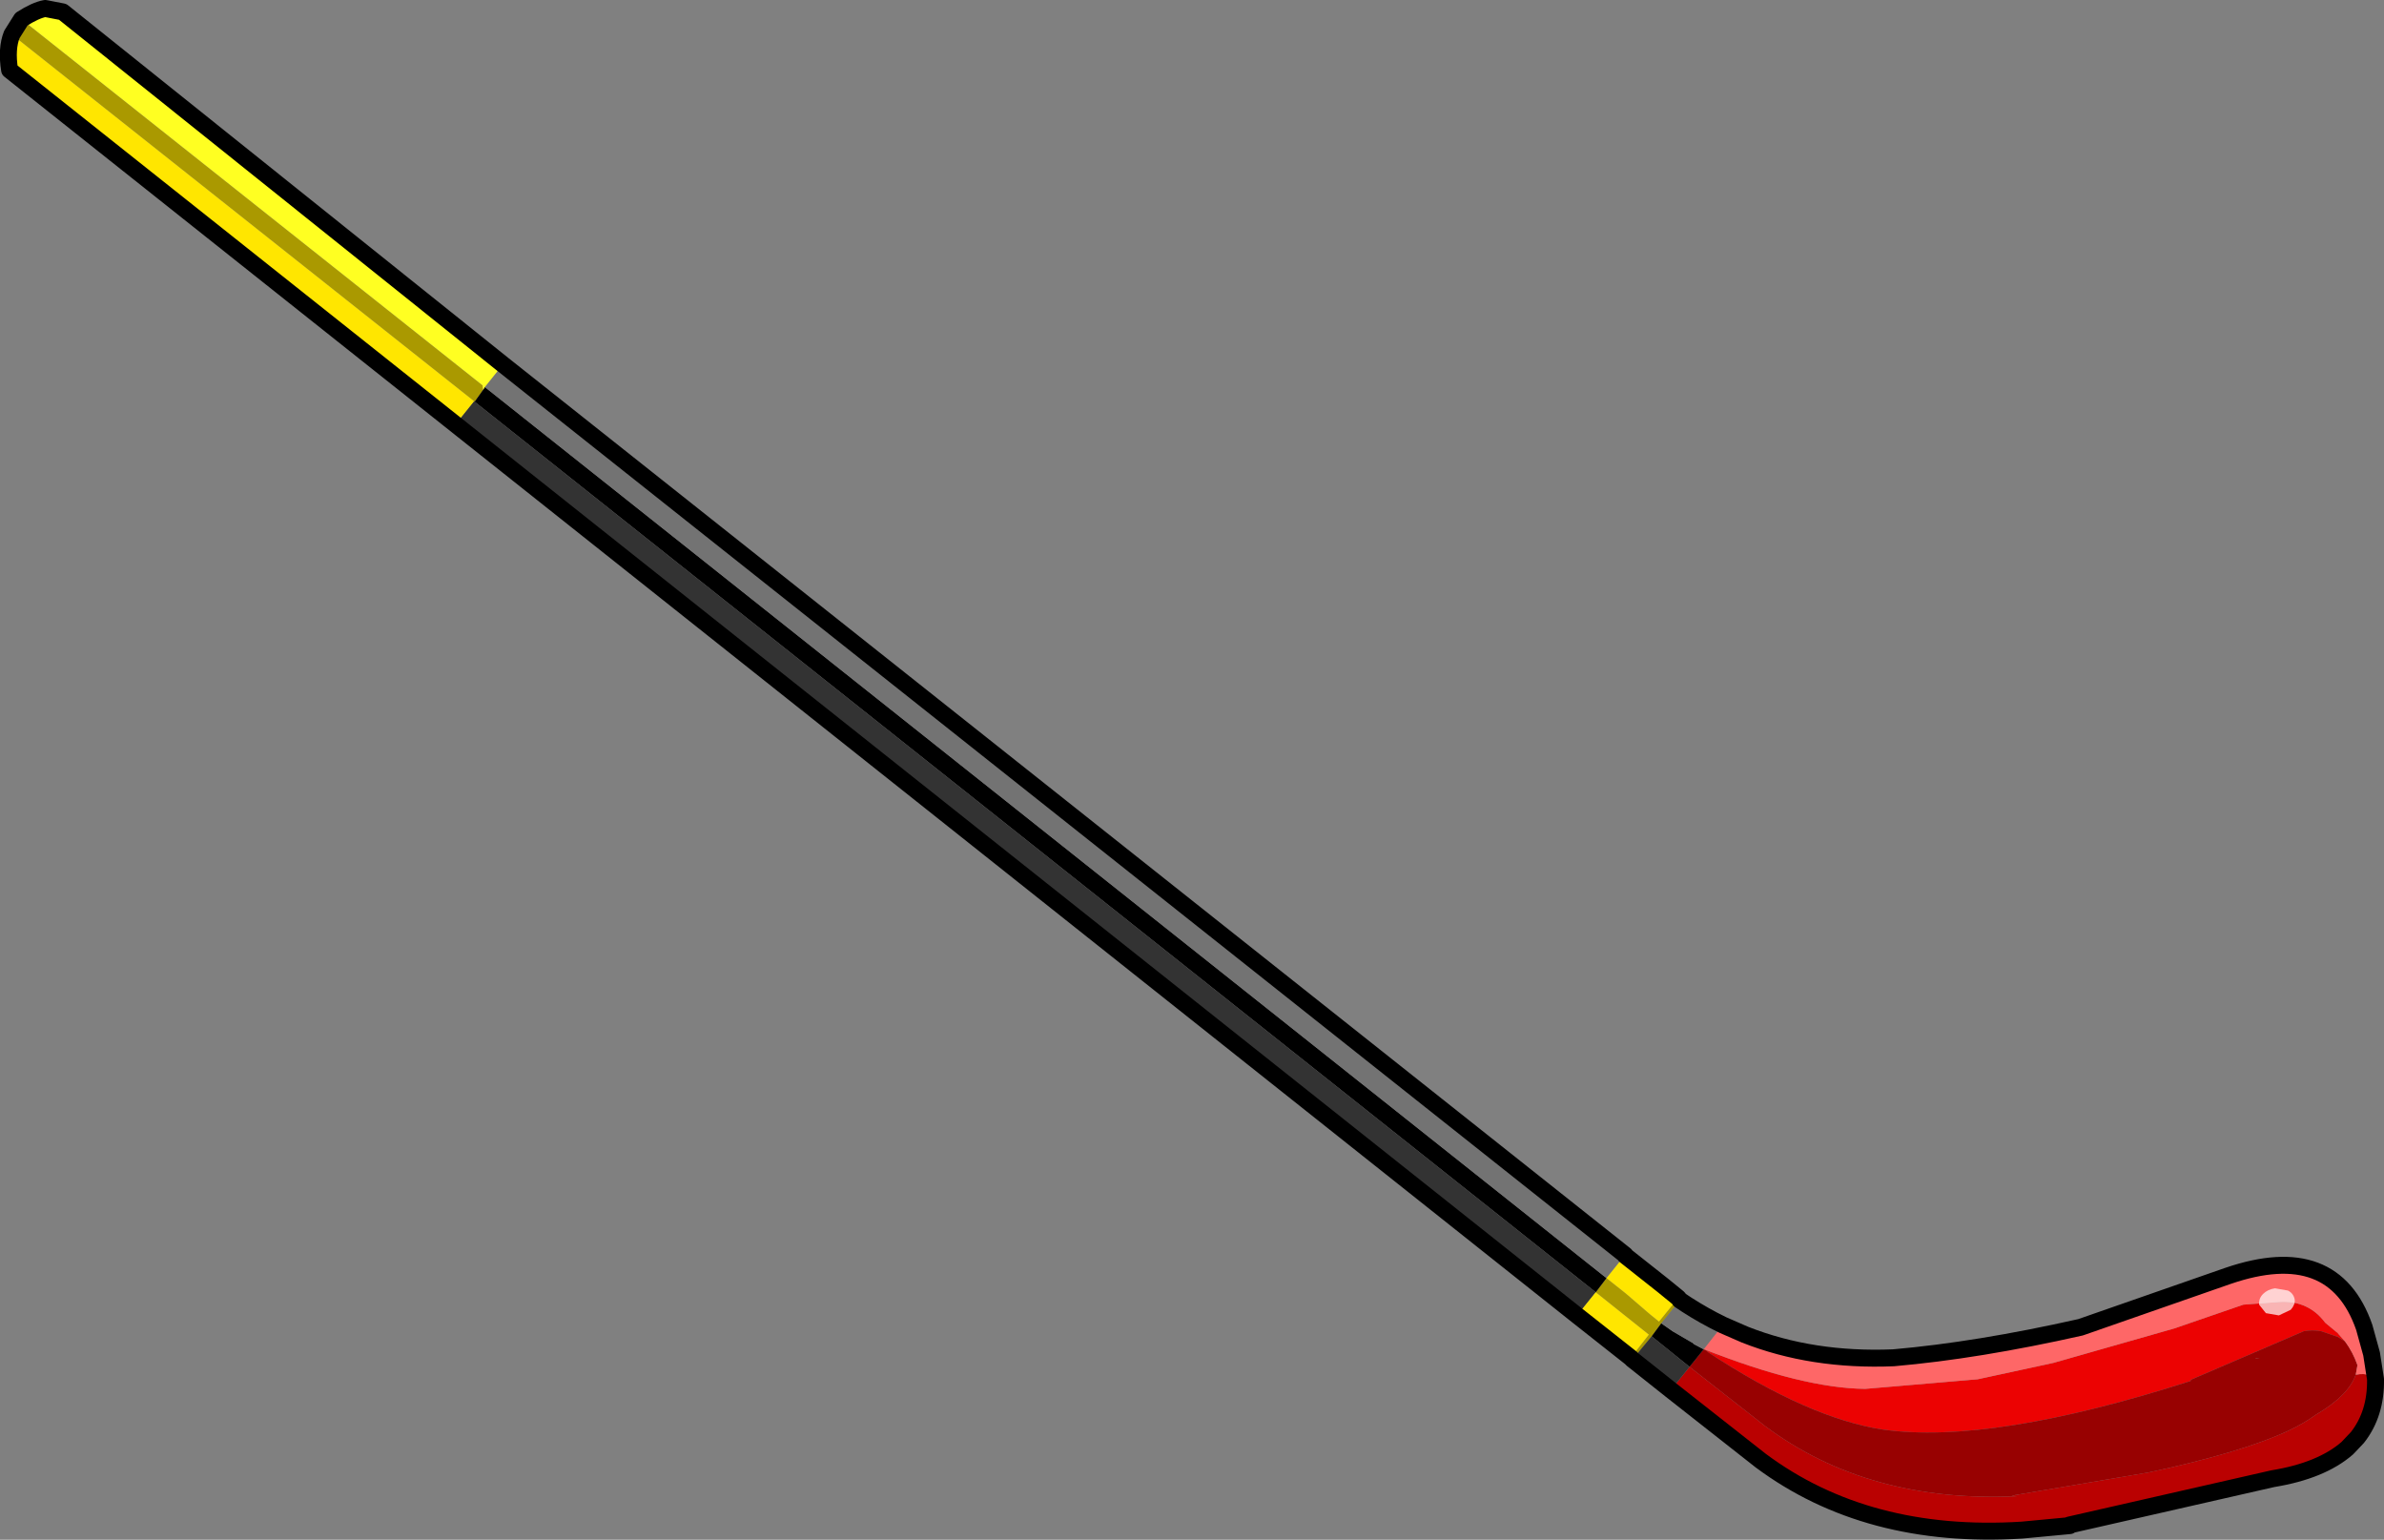
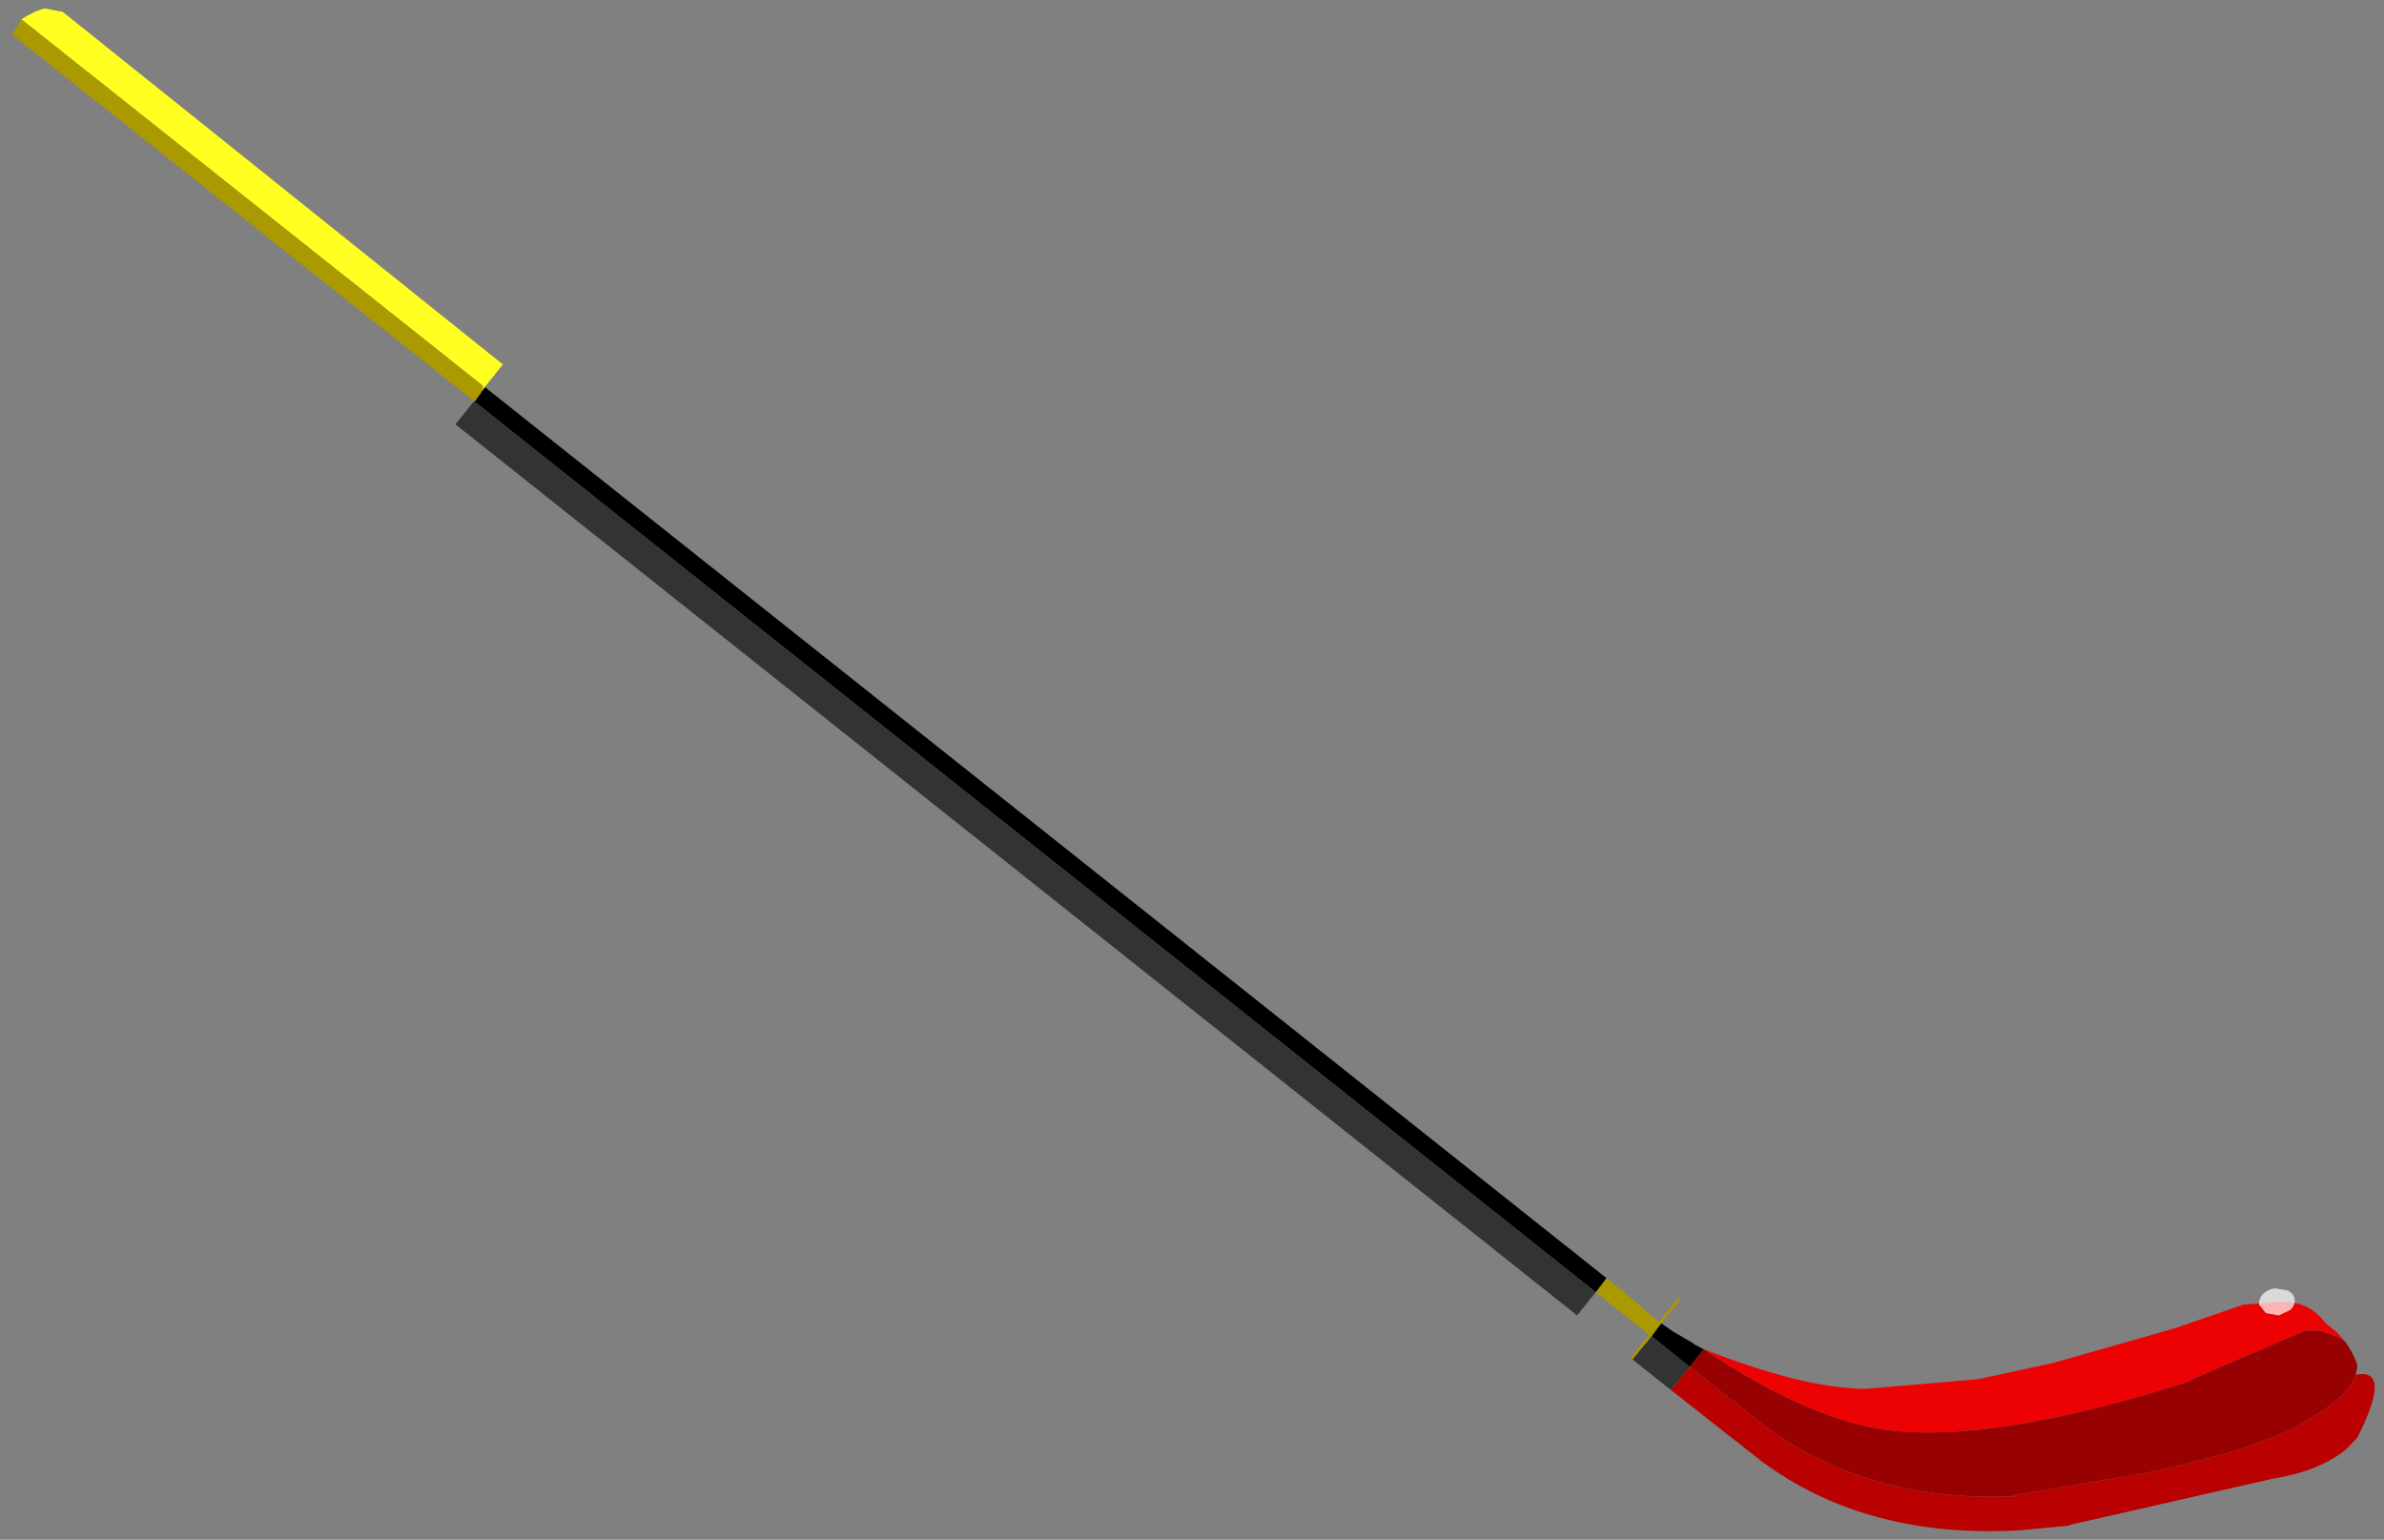
<svg xmlns="http://www.w3.org/2000/svg" height="136.25px" width="210.95px">
  <rect width="100%" height="100%" fill="#808080" stroke="none" />
  <g transform="matrix(1.0, 0.0, 0.0, 1.0, 105.45, 68.1)">
    <path d="M45.35 51.3 Q54.1 54.75 59.6 54.8 L69.55 53.95 76.25 52.5 86.95 49.45 93.05 47.35 96.35 47.1 Q98.85 47.0 100.3 48.95 L101.15 49.65 101.5 49.95 101.25 49.7 102.05 50.6 101.4 50.2 99.95 49.7 Q99.15 49.55 98.4 49.7 L88.4 54.0 88.4 54.1 Q70.8 59.75 61.15 58.4 54.6 57.4 45.75 51.6 L45.45 51.35 45.75 51.5 47.7 52.4 45.35 51.3 M94.5 52.05 L94.15 52.15 94.15 52.1 94.5 52.05" fill="#ec0202" fill-rule="evenodd" stroke="none" />
    <path d="M102.05 50.6 Q102.75 51.55 103.15 52.7 L103.0 53.55 Q102.35 55.4 99.45 57.1 98.5 57.8 97.05 58.5 92.85 60.45 84.65 62.2 L72.55 64.25 73.0 64.3 Q59.85 64.9 50.75 58.1 L44.05 52.85 45.3 51.3 45.45 51.35 45.75 51.6 Q54.6 57.4 61.15 58.4 70.8 59.75 88.4 54.1 L88.4 54.0 98.4 49.7 Q99.15 49.55 99.95 49.7 L101.4 50.2 102.05 50.6 M94.5 52.05 L94.15 52.1 94.15 52.15 94.5 52.05" fill="#980101" fill-rule="evenodd" stroke="none" />
    <path d="M39.0 52.2 L38.85 52.05 40.45 50.0 35.75 46.25 36.7 45.0 38.4 46.35 40.55 48.2 41.35 48.85 43.05 46.75 43.2 46.95 41.55 49.0 40.7 50.15 39.0 52.2 M-104.4 -65.05 L-103.55 -66.4 -62.75 -34.0 -62.7 -33.6 -63.45 -32.55 -63.5 -32.6 -104.4 -65.05" fill="#aa9900" fill-rule="evenodd" stroke="none" />
    <path d="M41.55 49.0 L42.55 49.7 44.35 50.75 44.45 50.85 45.3 51.3 44.05 52.85 40.7 50.15 41.55 49.0 M-63.45 -32.55 L-62.7 -33.6 -62.55 -33.85 36.7 45.0 35.75 46.25 -63.45 -32.55" fill="#000000" fill-rule="evenodd" stroke="none" />
-     <path d="M47.0 49.15 L45.35 51.25 45.3 51.3 44.45 50.85 44.35 50.75 42.55 49.7 41.55 49.0 43.2 46.95 43.8 47.35 Q45.35 48.35 47.0 49.15 M-60.95 -35.85 L38.35 42.95 36.7 45.0 -62.55 -33.85 -60.95 -35.85" fill="#737373" fill-rule="evenodd" stroke="none" />
-     <path d="M45.35 51.25 L45.35 51.3 47.7 52.4 45.75 51.5 45.45 51.35 45.3 51.3 45.35 51.25" fill="#fd2424" fill-rule="evenodd" stroke="none" />
    <path d="M103.0 53.55 L103.35 53.5 Q106.1 53.25 103.15 59.1 L102.25 60.05 Q99.95 62.05 95.65 62.75 L77.65 66.85 77.7 66.9 73.45 67.3 Q59.75 68.15 50.35 61.15 L42.4 54.9 44.05 52.85 50.75 58.1 Q59.85 64.9 73.0 64.3 L72.55 64.25 84.65 62.2 Q92.85 60.45 97.05 58.5 98.5 57.8 99.45 57.1 102.35 55.4 103.0 53.55" fill="#ba0101" fill-rule="evenodd" stroke="none" />
    <path d="M42.4 54.9 L39.0 52.2 40.7 50.15 44.05 52.85 42.4 54.9 M34.1 48.3 L-65.15 -30.55 -63.5 -32.6 -63.45 -32.55 35.75 46.25 34.1 48.3" fill="#333333" fill-rule="evenodd" stroke="none" />
    <path d="M-103.55 -66.4 Q-102.3 -67.2 -101.45 -67.35 L-99.9 -67.05 -60.95 -35.85 -62.55 -33.85 -62.7 -33.6 -62.75 -34.0 -103.55 -66.4" fill="#ffff22" fill-rule="evenodd" stroke="none" />
-     <path d="M38.85 52.05 L34.1 48.3 35.75 46.25 40.45 50.0 38.85 52.05 M-65.15 -30.55 L-104.6 -61.9 Q-104.9 -63.8 -104.4 -65.05 L-63.5 -32.6 -65.15 -30.55 M38.35 42.95 L38.35 43.0 41.7 45.65 43.05 46.75 41.35 48.85 40.55 48.2 38.4 46.35 36.7 45.0 38.35 42.95" fill="#ffe600" fill-rule="evenodd" stroke="none" />
-     <path d="M47.0 49.15 L48.95 50.0 Q54.9 52.35 62.1 52.05 69.55 51.4 78.65 49.35 L91.7 44.8 Q101.05 41.6 103.75 49.35 L104.4 51.7 104.75 53.95 Q104.8 57.0 103.15 59.1 106.1 53.25 103.35 53.5 L103.0 53.55 103.15 52.7 Q102.75 51.55 102.05 50.6 L101.25 49.7 101.5 49.95 101.15 49.65 100.3 48.95 Q98.85 47.0 96.35 47.1 L93.05 47.35 86.95 49.45 76.25 52.5 69.55 53.95 59.6 54.8 Q54.1 54.75 45.35 51.3 L45.35 51.25 47.0 49.15" fill="#fe6767" fill-rule="evenodd" stroke="none" />
-     <path d="M103.15 59.1 Q104.8 57.0 104.75 53.95 L104.4 51.7 103.75 49.35 Q101.05 41.6 91.7 44.8 L78.65 49.35 Q69.55 51.4 62.1 52.05 54.9 52.35 48.95 50.0 L47.0 49.15 Q45.35 48.35 43.8 47.35 L43.2 46.95 43.05 46.75 41.7 45.65 38.35 43.0 38.35 42.95 -60.95 -35.85 -99.9 -67.05 -101.45 -67.35 Q-102.3 -67.2 -103.55 -66.4 L-104.4 -65.05 Q-104.9 -63.8 -104.6 -61.9 L-65.15 -30.55 34.1 48.3 38.85 52.05 39.0 52.2 42.4 54.9 50.35 61.15 Q59.75 68.15 73.45 67.3 L77.7 66.9 77.65 66.85 95.65 62.75 Q99.95 62.05 102.25 60.05 L103.15 59.1 Z" fill="none" stroke="#000000" stroke-linecap="round" stroke-linejoin="round" stroke-width="1.5" />
    <path d="M97.25 47.8 L96.2 48.3 95.05 48.1 94.45 47.35 Q94.4 46.8 94.8 46.4 95.2 46.0 95.85 45.9 L97.0 46.1 Q97.5 46.35 97.6 46.9 97.65 47.35 97.25 47.8" fill="#ffffff" fill-opacity="0.702" fill-rule="evenodd" stroke="none" />
  </g>
</svg>